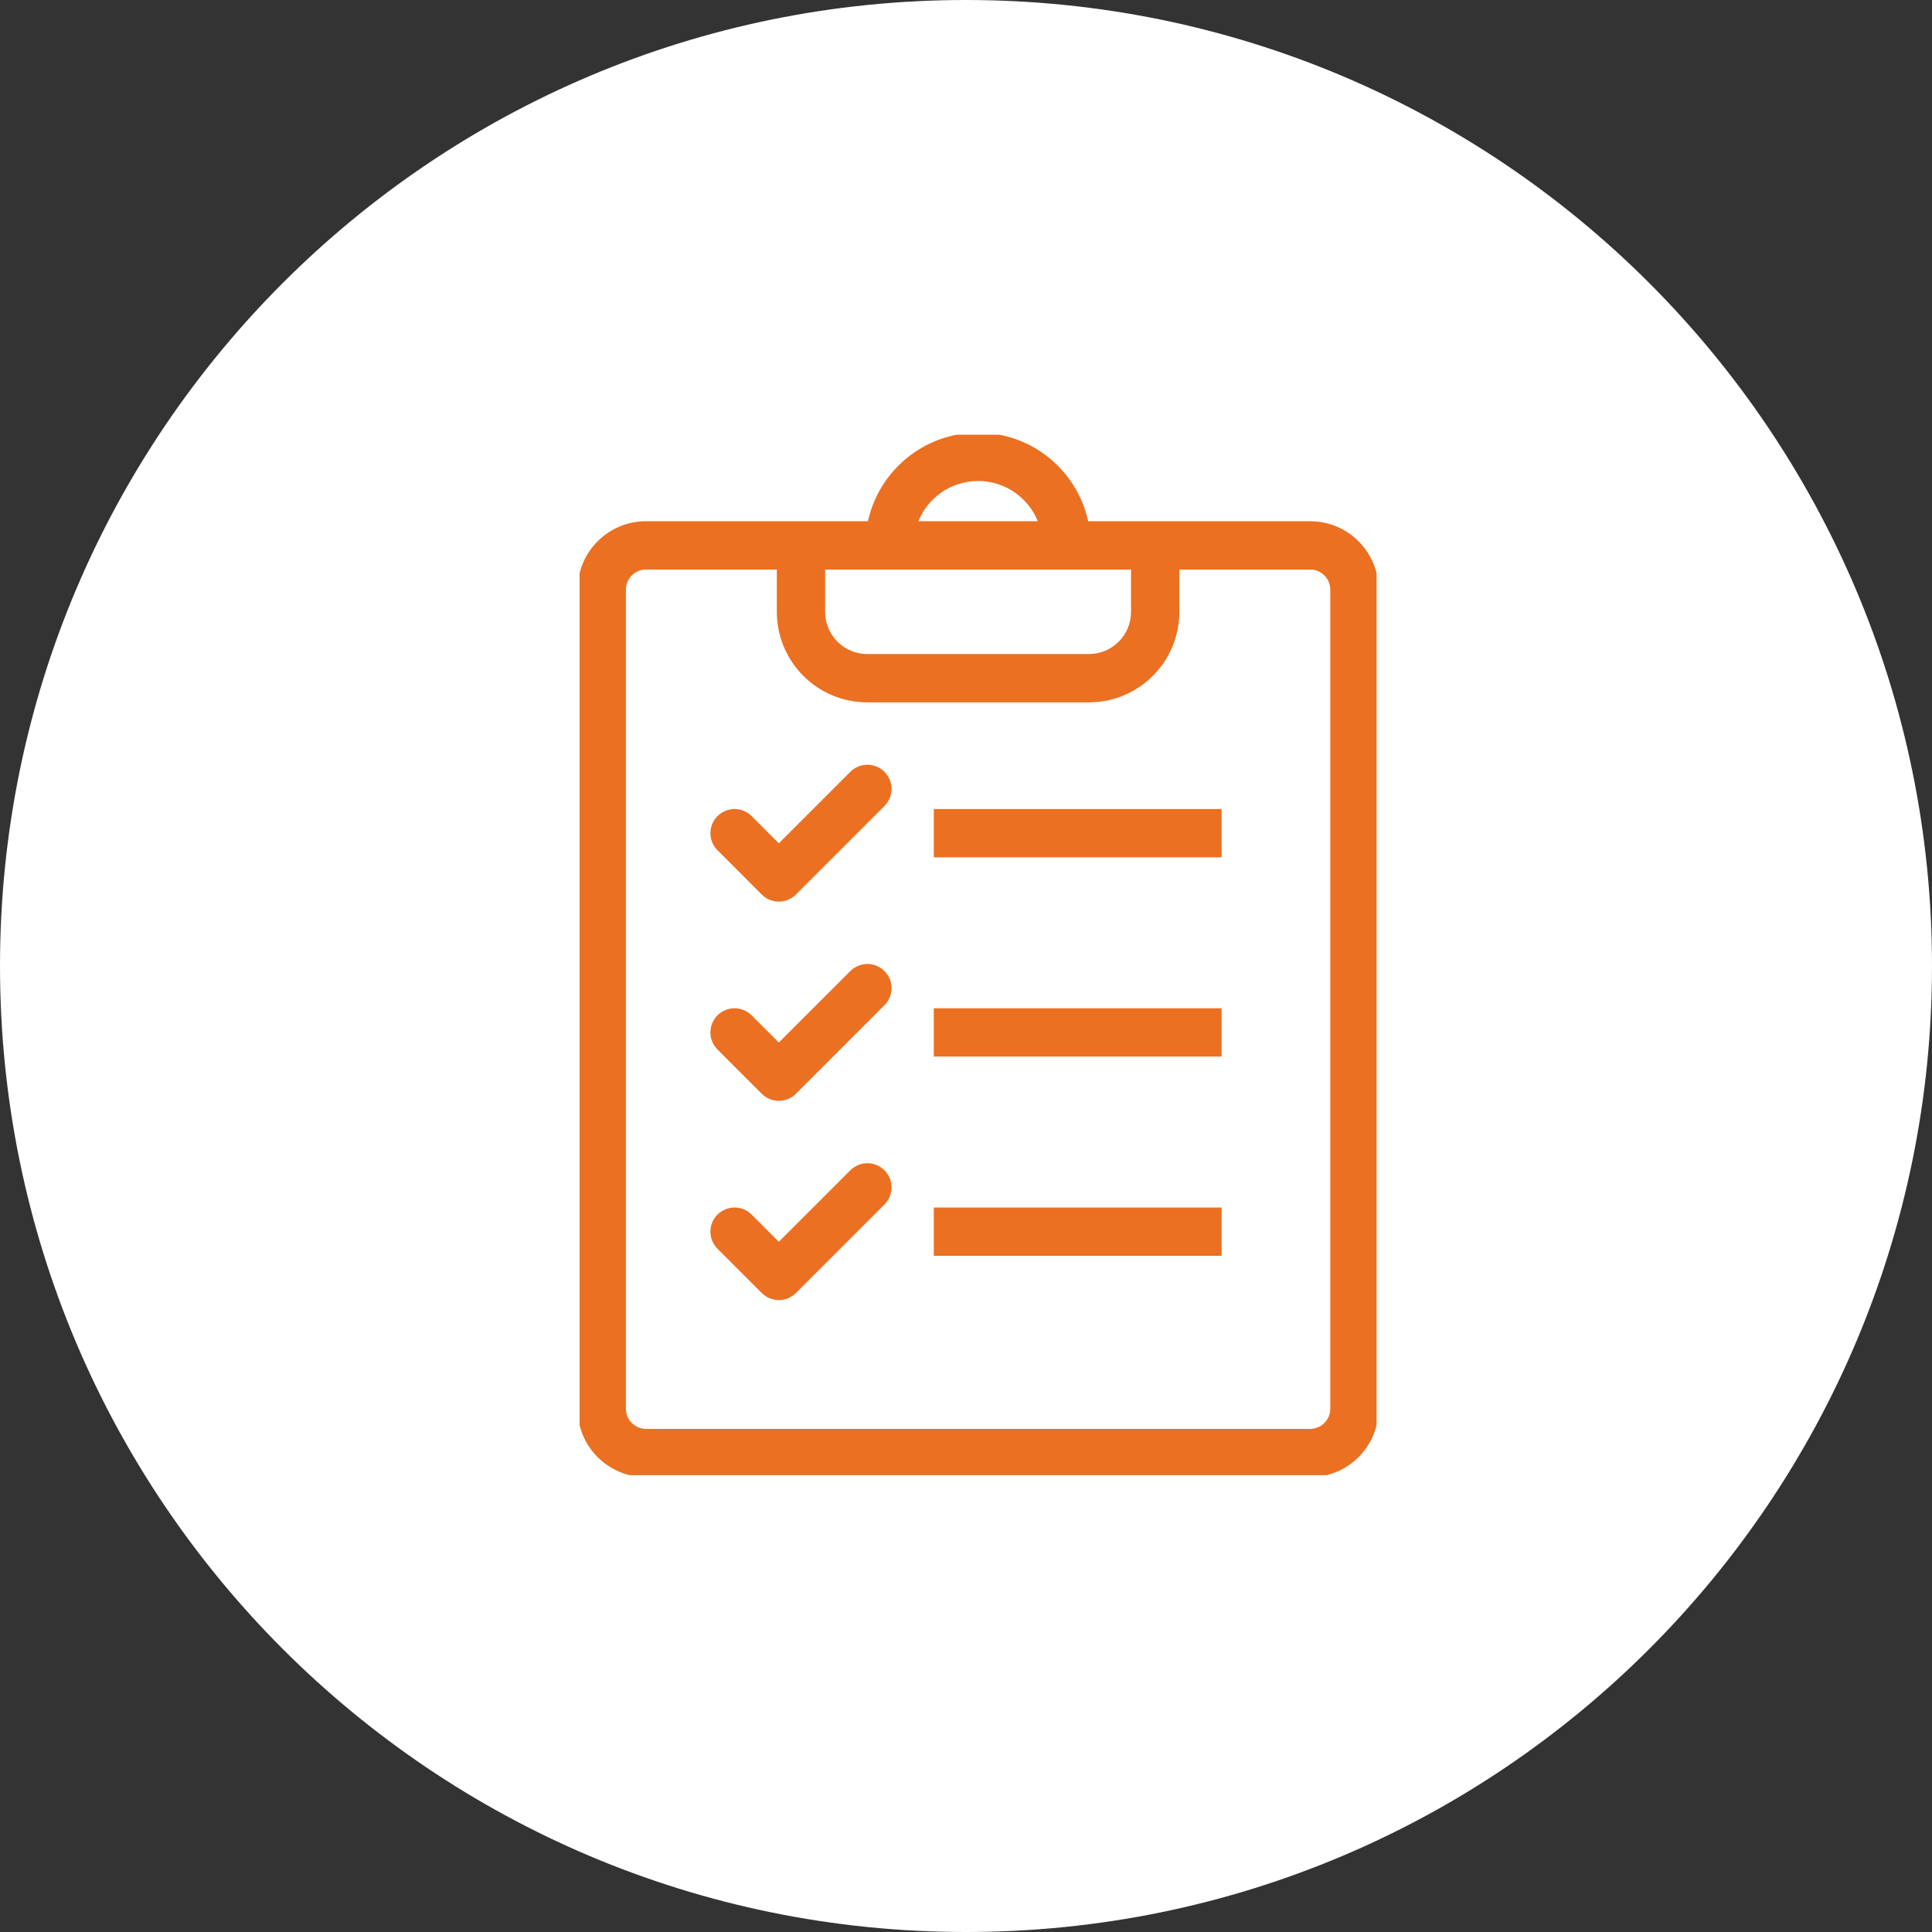
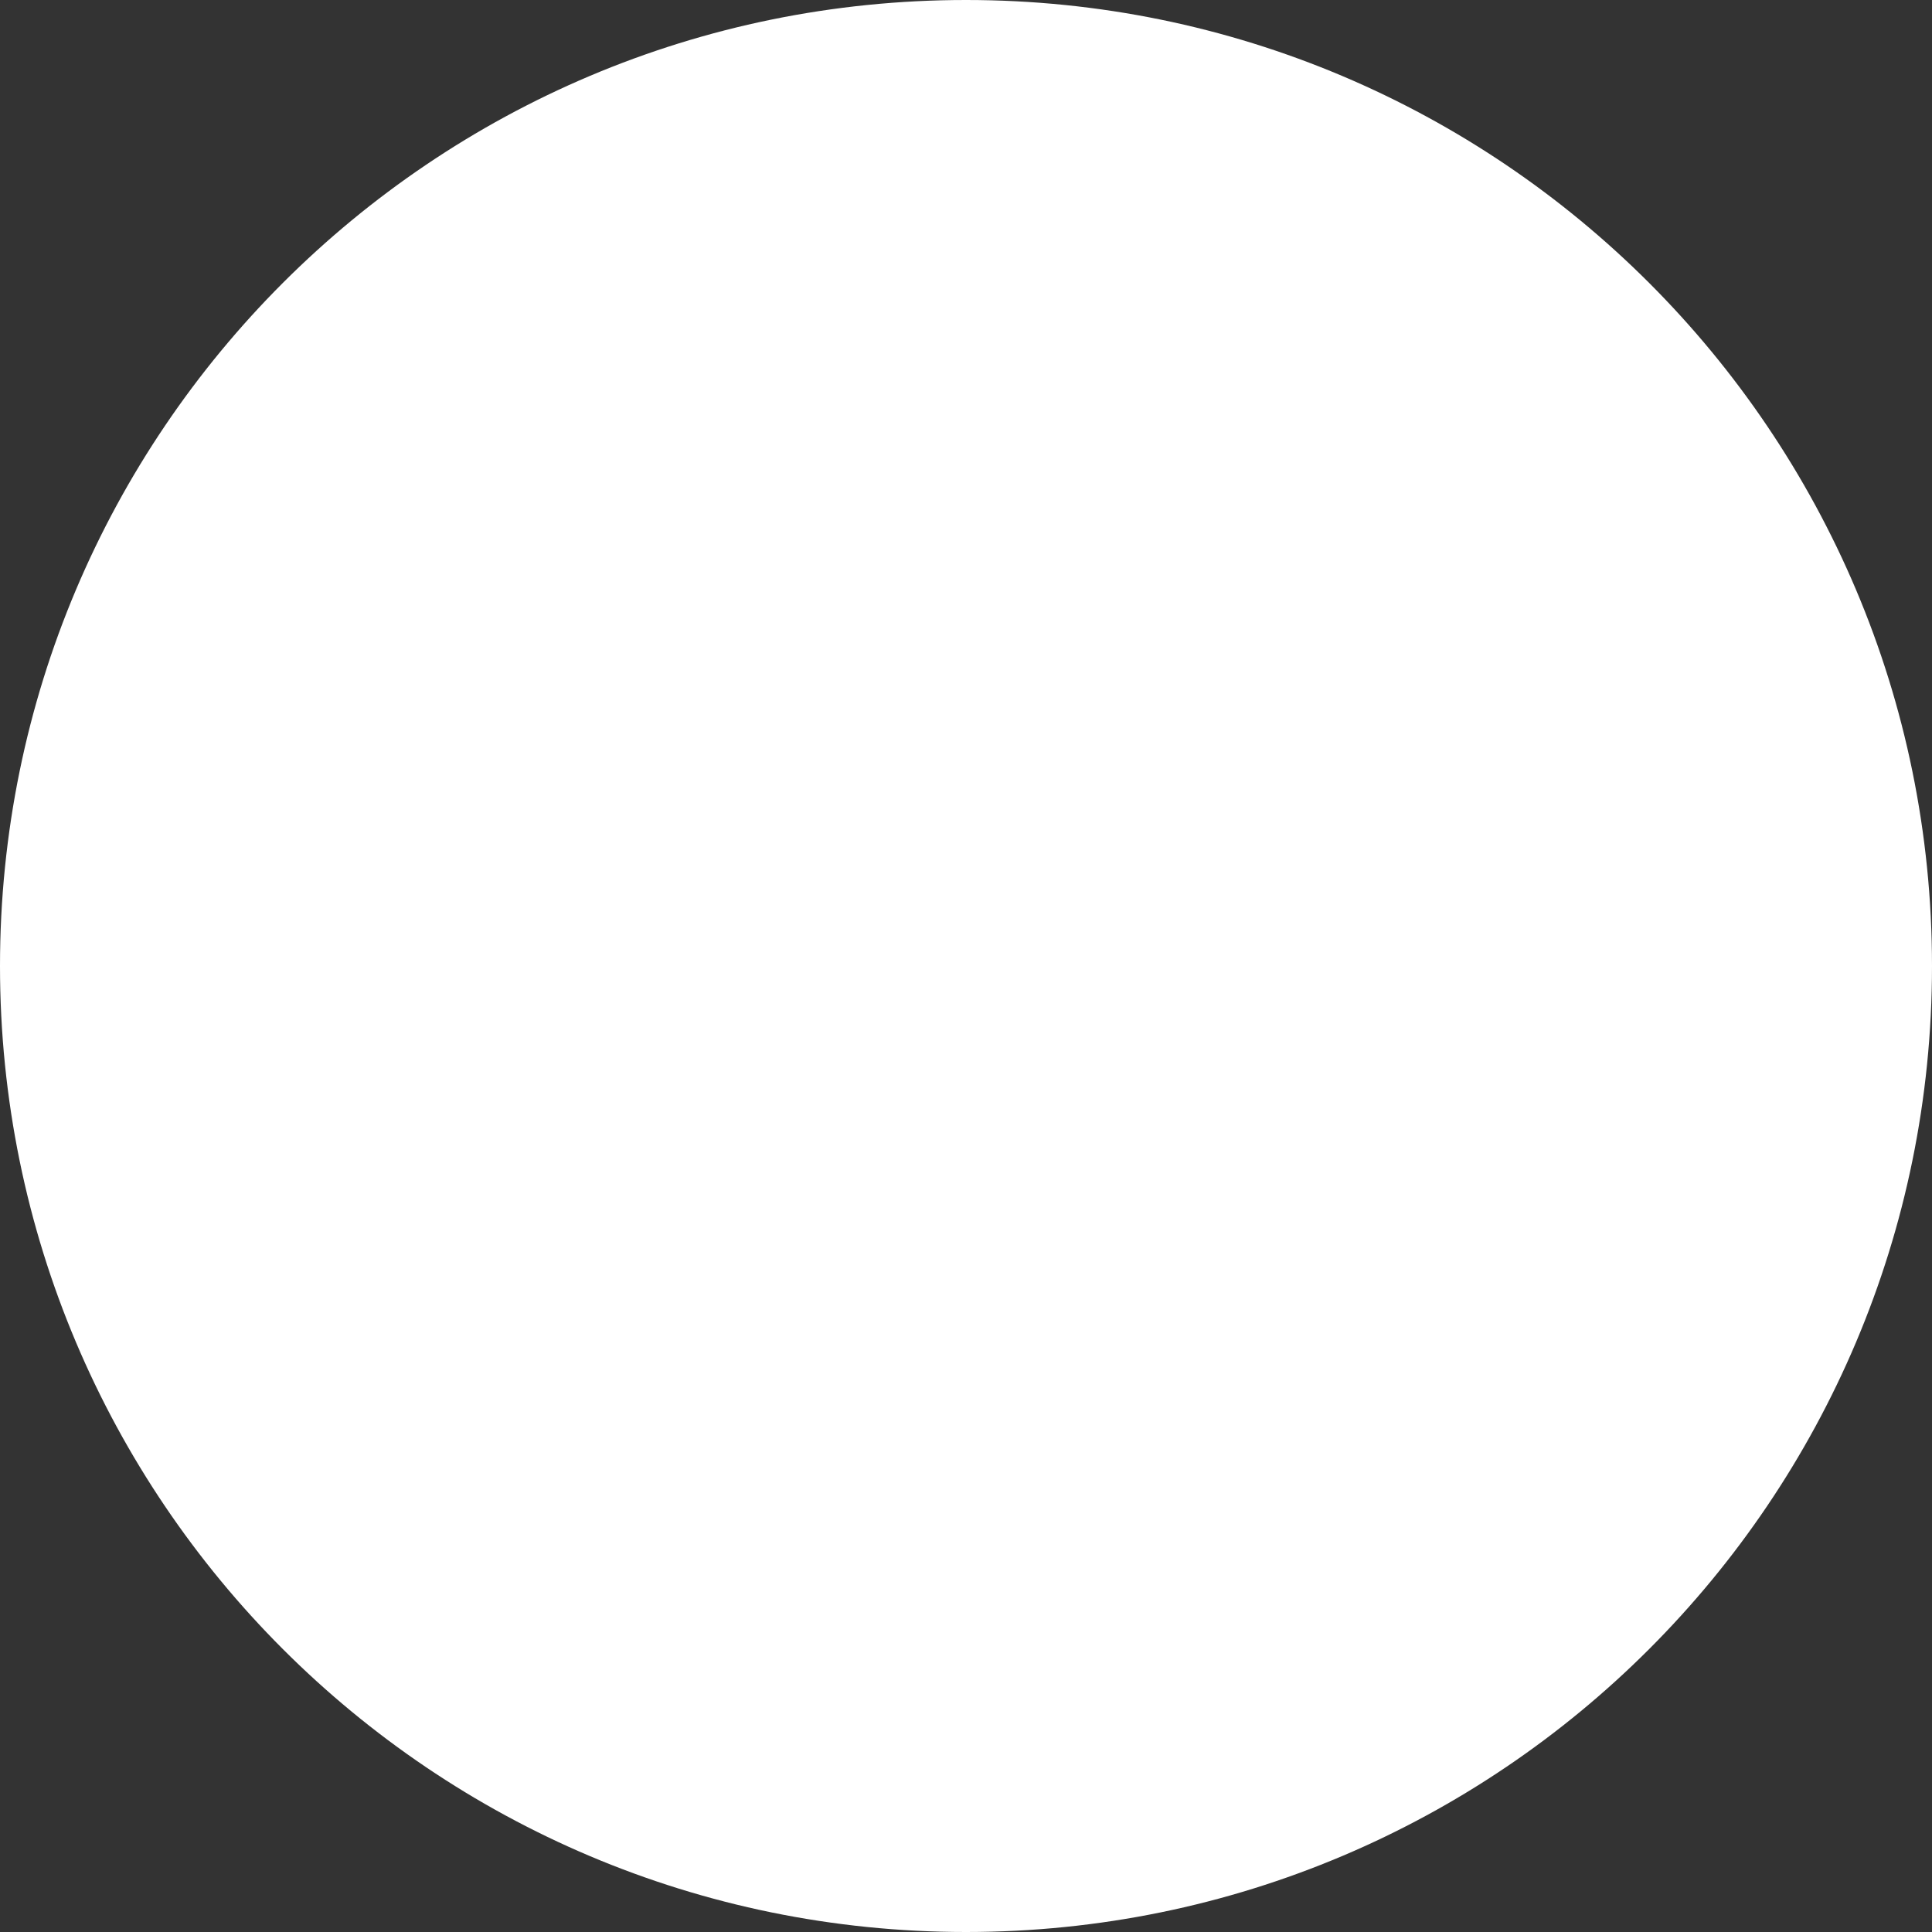
<svg xmlns="http://www.w3.org/2000/svg" width="80" height="80" viewBox="0 0 80 80" fill="none">
  <rect x="0" y="0" width="80" height="80" fill="#333333" stroke="none" />
  <path d="M40 0C17.903 0 0 17.903 0 40C0 62.097 17.903 80 40 80C62.097 80 80 62.097 80 40C80 17.903 62.097 0 40 0Z" fill="white" />
  <g clip-path="url(#clip0_3816_42489)">
    <path fill-rule="evenodd" clip-rule="evenodd" d="M38.027 21.583C38.422 20.606 39.38 19.917 40.5 19.917C41.62 19.917 42.577 20.606 42.973 21.583H38.027ZM35.94 21.583C36.398 19.486 38.265 17.917 40.5 17.917C42.734 17.917 44.602 19.486 45.059 21.583H54.25C55.815 21.583 57.084 22.852 57.084 24.417V58.333C57.084 59.898 55.815 61.167 54.25 61.167H26.75C25.186 61.167 23.917 59.898 23.917 58.333V24.417C23.917 22.852 25.186 21.583 26.75 21.583H35.94ZM26.75 23.583C26.29 23.583 25.917 23.956 25.917 24.417V58.333C25.917 58.794 26.29 59.167 26.75 59.167H54.25C54.711 59.167 55.084 58.794 55.084 58.333V24.417C55.084 23.956 54.711 23.583 54.25 23.583H48.834V25.333C48.834 27.407 47.158 29.083 45.084 29.083H35.917C33.843 29.083 32.167 27.407 32.167 25.333V23.583H26.75ZM34.167 23.583H46.834V25.333C46.834 26.303 46.053 27.083 45.084 27.083H35.917C34.948 27.083 34.167 26.303 34.167 25.333V23.583ZM50.584 35.5H38.667V33.5H50.584V35.5ZM36.624 33.374C37.015 32.983 37.015 32.35 36.624 31.96C36.234 31.569 35.6 31.569 35.21 31.96L32.25 34.919L31.124 33.793C30.734 33.403 30.1 33.403 29.71 33.793C29.319 34.184 29.319 34.817 29.71 35.207L31.543 37.041C31.934 37.431 32.567 37.431 32.957 37.041L36.624 33.374ZM50.584 43.75H38.667V41.75H50.584V43.75ZM36.624 41.624C37.015 41.233 37.015 40.6 36.624 40.21C36.234 39.819 35.6 39.819 35.21 40.21L32.25 43.169L31.124 42.043C30.734 41.653 30.1 41.653 29.71 42.043C29.319 42.434 29.319 43.067 29.71 43.457L31.543 45.291C31.934 45.681 32.567 45.681 32.957 45.291L36.624 41.624ZM50.584 52H38.667V50H50.584V52ZM36.624 49.874C37.015 49.483 37.015 48.85 36.624 48.46C36.234 48.069 35.6 48.069 35.21 48.46L32.25 51.419L31.124 50.293C30.734 49.903 30.1 49.903 29.71 50.293C29.319 50.684 29.319 51.317 29.71 51.707L31.543 53.541C31.934 53.931 32.567 53.931 32.957 53.541L36.624 49.874Z" fill="#EB7021" />
  </g>
  <defs>
    <clipPath id="clip0_3816_42489">
-       <rect width="33" height="43.083" fill="white" transform="translate(24 18)" />
-     </clipPath>
+       </clipPath>
  </defs>
</svg>